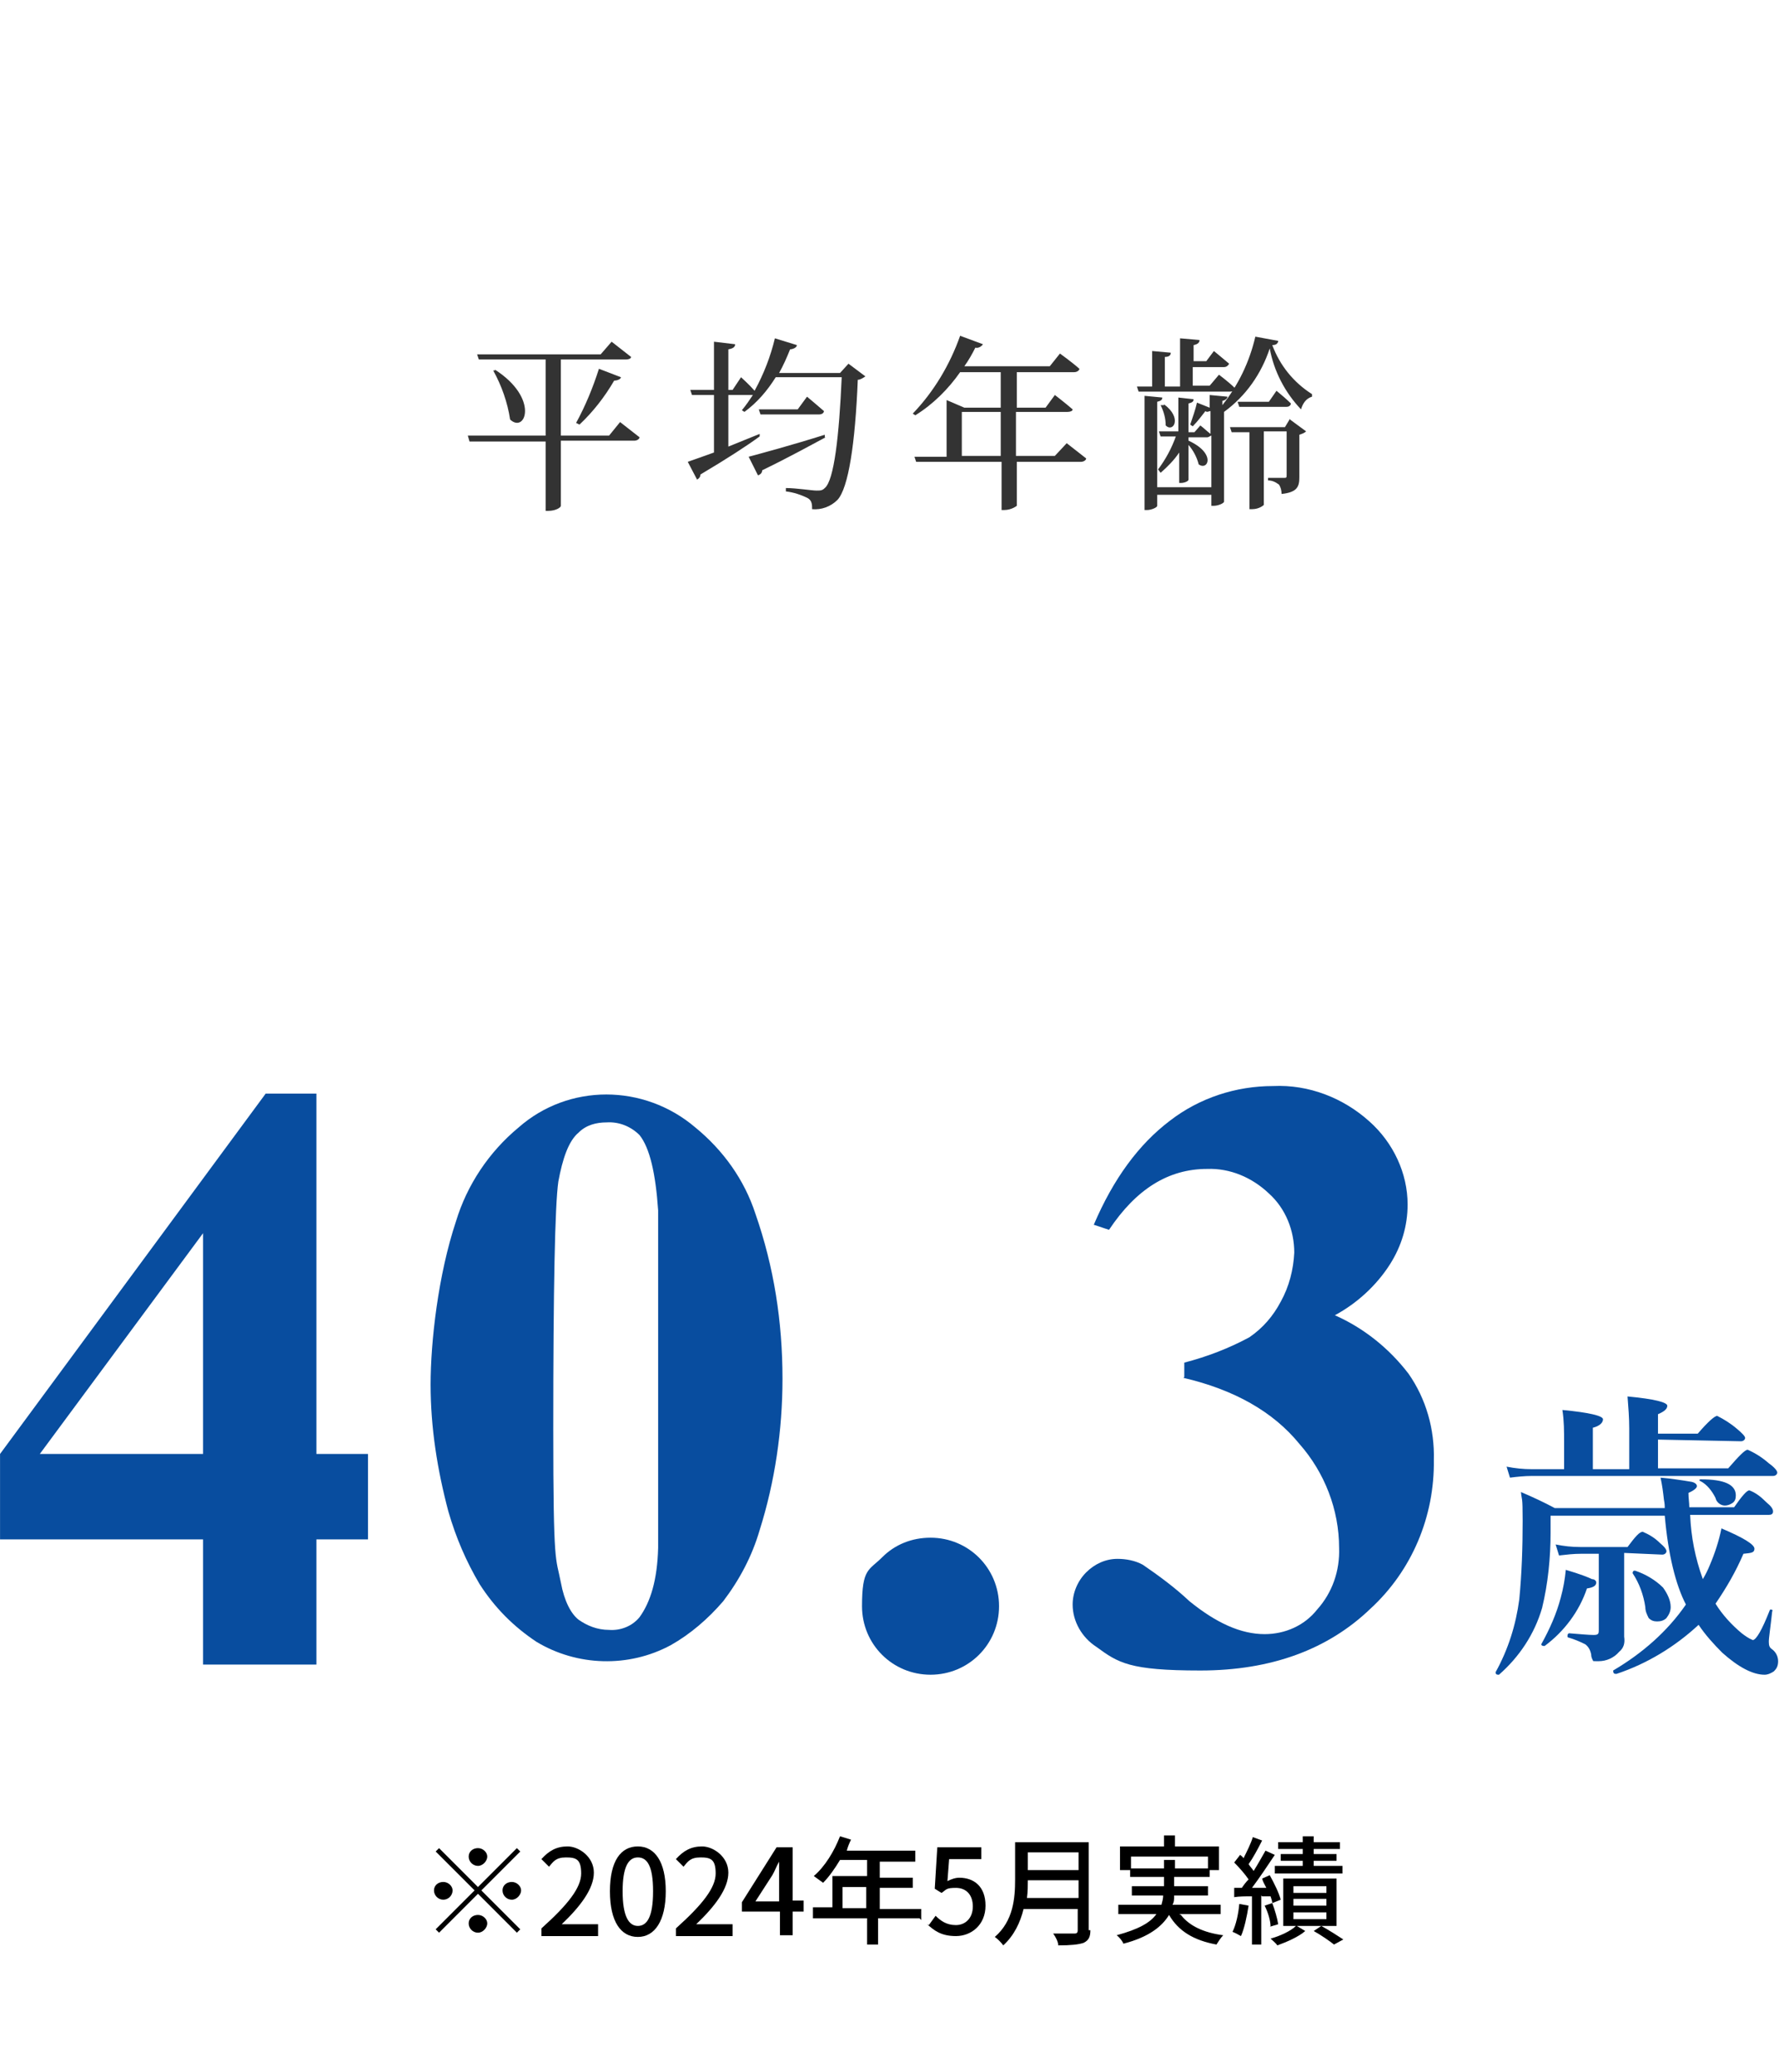
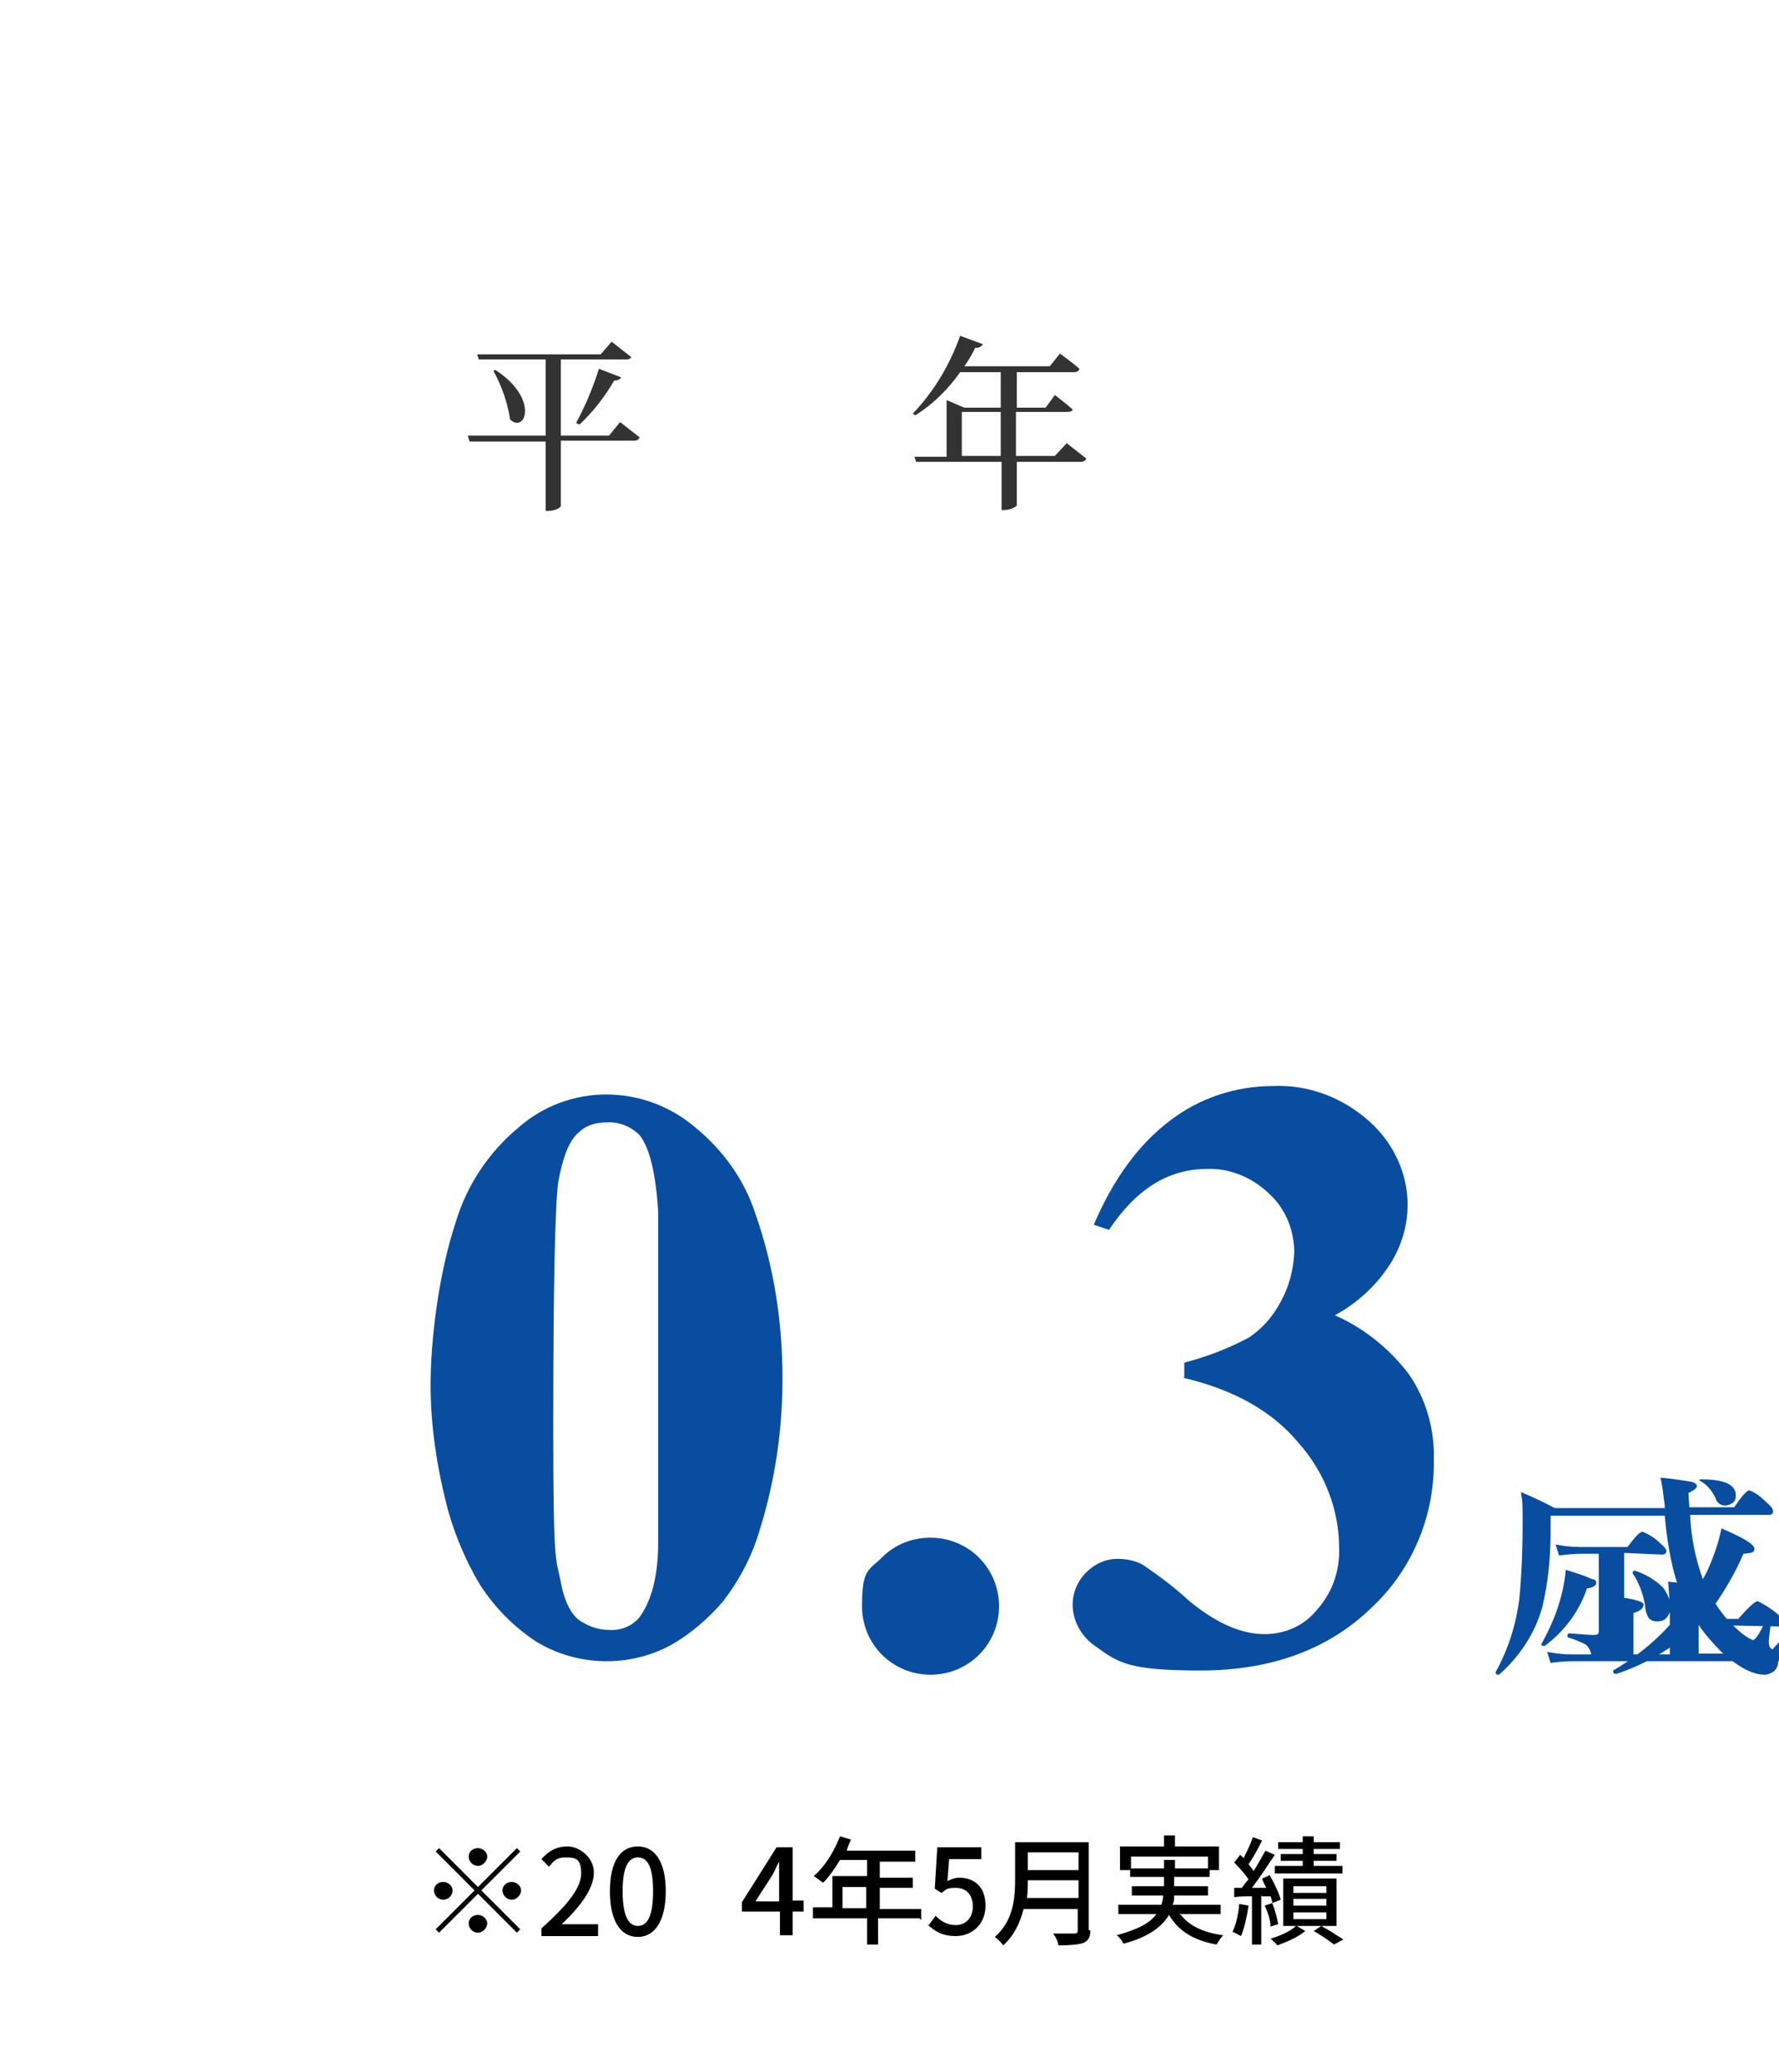
<svg xmlns="http://www.w3.org/2000/svg" id="_レイヤー_1" data-name="レイヤー 1" version="1.1" width="210.31" height="245" viewBox="0 0 210.3 245">
  <defs>
    <style>
      .cls-1 {
        fill: #333;
      }

      .cls-1, .cls-2, .cls-3, .cls-4 {
        stroke-width: 0px;
      }

      .cls-2 {
        fill: #084d9f;
      }

      .cls-3 {
        fill: none;
      }

      .cls-4 {
        fill: #000;
      }
    </style>
  </defs>
  <g>
-     <path class="cls-2" d="M0,171.9l31.4-42.6h6v42.6h6.1v10.1h-6.1v14.8h-13.4v-14.8H0v-10.1ZM4.7,171.9h19.3v-26.1l-19.3,26.1Z" />
    <path class="cls-2" d="M110,181.8c4.5,0,8.1,3.6,8.1,8.1s-3.6,8.1-8.1,8.1-8.1-3.6-8.1-8.1.8-4.2,2.4-5.8c1.5-1.5,3.5-2.3,5.7-2.3Z" />
  </g>
-   <path class="cls-2" d="M200.8,192.1c-2.8,2.6-6.1,4.6-9.7,5.8h-.1c-.2,0-.3-.1-.3-.4h0c3.4-2,6.4-4.6,8.6-7.8-1.2-2.3-2.1-5.9-2.5-10.5h-13.5v2c0,3-.3,6-1,8.9-.9,3.1-2.7,5.8-5.1,7.9h-.1c-.2,0-.3-.1-.3-.3h0c1.5-2.7,2.4-5.6,2.8-8.6.3-3.1.4-6.2.4-9.3s-.1-2.3-.2-3.4c1.4.6,2.7,1.2,4,1.9h13c0-.2,0-.5-.1-1-.1-.9-.2-1.7-.4-2.6,1.2.1,2.5.3,3.7.5.4.1.6.3.6.5s-.3.5-1,.8c0,.6.1,1.2.1,1.7h5.3c.9-1.3,1.5-2,1.8-2,.8.3,1.4.8,2,1.4.6.5.8.8.8,1.1s-.2.4-.5.4h-9.3c.1,2.6.6,5.1,1.5,7.6.3-.5.6-1.1.8-1.6.6-1.4,1.1-2.9,1.4-4.4,2.6,1.1,3.9,1.9,3.9,2.4s-.4.5-1.3.6c-.9,2.1-2,4-3.3,5.9.8,1.3,1.9,2.5,3.1,3.5.4.3.8.6,1.3.8.4,0,1.1-1.2,2-3.5,0-.1.1-.1.1-.1h.1c.1,0,.2.1.1.2-.2,1.9-.4,3.1-.4,3.6s.1.7.4.9c.4.3.7.8.7,1.4s-.2.9-.5,1.2c-.3.2-.7.4-1.1.4-1.4,0-3.1-.9-5-2.6-1-1-2-2.1-2.8-3.3ZM196,170.2v3.4h8.3c1.3-1.5,2-2.2,2.3-2.2.9.4,1.7.9,2.5,1.6.7.5,1,.9,1,1.1s-.2.4-.5.4h-28.5c-.9,0-1.8.1-2.6.2l-.4-1.3c1,.2,2,.3,3,.3h3.8v-3.2c0-1.3,0-2.5-.2-3.8,3.2.3,4.8.7,4.8,1.1s-.4.8-1.2,1v4.9h4.3v-4.8c0-1.3-.1-2.5-.2-3.8,3.2.3,4.7.7,4.7,1.1s-.4.7-1.1,1v2.3h4.7c1.2-1.4,2-2.1,2.3-2.1.8.4,1.6.9,2.3,1.5.6.5,1,.9,1,1.1s-.2.4-.5.4l-9.8-.2ZM188.7,187.1c0,.4-.4.6-1.1.7-.9,2.7-2.7,5.1-5,6.8h-.1c-.2,0-.3-.1-.3-.2h0c1-1.8,1.8-3.6,2.3-5.5.3-1.1.5-2.2.6-3.3,1.7.5,2.7.9,3.1,1.1.3,0,.5.2.5.4h0ZM192,183.6v9.9c.1.7,0,1.3-.6,1.8-.6.7-1.5,1.1-2.4,1.1s-.6,0-.7-.1c-.1-.2-.2-.4-.2-.7-.1-.5-.3-.9-.7-1.2-.6-.3-1.3-.6-2-.8-.1,0-.1-.1-.1-.2,0-.2.1-.3.2-.3,1.3.1,2.3.2,2.9.2s.6-.2.6-.6v-9h-2.1c-.9,0-1.7.1-2.6.2l-.4-1.3c1,.2,1.9.3,2.9.3h5.6c.9-1.2,1.4-1.8,1.8-1.8.7.3,1.4.7,2,1.3.6.5.8.8.8,1s-.2.4-.5.4l-4.5-.2ZM197.5,190c0,.5-.2.9-.5,1.3-.3.3-.7.4-1.1.4s-.7-.1-1-.4c-.2-.4-.4-.8-.4-1.3-.2-1.4-.7-2.8-1.5-4h0c0-.2.1-.3.2-.3h.1c1.2.4,2.4,1.1,3.3,2,.5.7.9,1.5.9,2.3h0ZM205.2,176.8c0,.4-.1.7-.4.9-.3.2-.6.3-.9.3-.5,0-1-.4-1.1-.9-.4-.8-1-1.6-1.8-2-.1,0-.1-.1-.1-.1,0-.1.1-.1.2-.1,2.7,0,4.1.6,4.1,1.9h0Z" />
-   <rect class="cls-3" x="0" width="210.3" height="245" />
+   <path class="cls-2" d="M200.8,192.1c-2.8,2.6-6.1,4.6-9.7,5.8h-.1c-.2,0-.3-.1-.3-.4h0c3.4-2,6.4-4.6,8.6-7.8-1.2-2.3-2.1-5.9-2.5-10.5h-13.5v2c0,3-.3,6-1,8.9-.9,3.1-2.7,5.8-5.1,7.9h-.1c-.2,0-.3-.1-.3-.3h0c1.5-2.7,2.4-5.6,2.8-8.6.3-3.1.4-6.2.4-9.3s-.1-2.3-.2-3.4c1.4.6,2.7,1.2,4,1.9h13c0-.2,0-.5-.1-1-.1-.9-.2-1.7-.4-2.6,1.2.1,2.5.3,3.7.5.4.1.6.3.6.5s-.3.5-1,.8c0,.6.1,1.2.1,1.7h5.3c.9-1.3,1.5-2,1.8-2,.8.3,1.4.8,2,1.4.6.5.8.8.8,1.1s-.2.4-.5.4h-9.3c.1,2.6.6,5.1,1.5,7.6.3-.5.6-1.1.8-1.6.6-1.4,1.1-2.9,1.4-4.4,2.6,1.1,3.9,1.9,3.9,2.4s-.4.5-1.3.6c-.9,2.1-2,4-3.3,5.9.8,1.3,1.9,2.5,3.1,3.5.4.3.8.6,1.3.8.4,0,1.1-1.2,2-3.5,0-.1.1-.1.1-.1h.1c.1,0,.2.1.1.2-.2,1.9-.4,3.1-.4,3.6s.1.7.4.9c.4.3.7.8.7,1.4s-.2.9-.5,1.2c-.3.2-.7.4-1.1.4-1.4,0-3.1-.9-5-2.6-1-1-2-2.1-2.8-3.3Zv3.4h8.3c1.3-1.5,2-2.2,2.3-2.2.9.4,1.7.9,2.5,1.6.7.5,1,.9,1,1.1s-.2.4-.5.4h-28.5c-.9,0-1.8.1-2.6.2l-.4-1.3c1,.2,2,.3,3,.3h3.8v-3.2c0-1.3,0-2.5-.2-3.8,3.2.3,4.8.7,4.8,1.1s-.4.8-1.2,1v4.9h4.3v-4.8c0-1.3-.1-2.5-.2-3.8,3.2.3,4.7.7,4.7,1.1s-.4.7-1.1,1v2.3h4.7c1.2-1.4,2-2.1,2.3-2.1.8.4,1.6.9,2.3,1.5.6.5,1,.9,1,1.1s-.2.4-.5.4l-9.8-.2ZM188.7,187.1c0,.4-.4.6-1.1.7-.9,2.7-2.7,5.1-5,6.8h-.1c-.2,0-.3-.1-.3-.2h0c1-1.8,1.8-3.6,2.3-5.5.3-1.1.5-2.2.6-3.3,1.7.5,2.7.9,3.1,1.1.3,0,.5.2.5.4h0ZM192,183.6v9.9c.1.7,0,1.3-.6,1.8-.6.7-1.5,1.1-2.4,1.1s-.6,0-.7-.1c-.1-.2-.2-.4-.2-.7-.1-.5-.3-.9-.7-1.2-.6-.3-1.3-.6-2-.8-.1,0-.1-.1-.1-.2,0-.2.1-.3.2-.3,1.3.1,2.3.2,2.9.2s.6-.2.6-.6v-9h-2.1c-.9,0-1.7.1-2.6.2l-.4-1.3c1,.2,1.9.3,2.9.3h5.6c.9-1.2,1.4-1.8,1.8-1.8.7.3,1.4.7,2,1.3.6.5.8.8.8,1s-.2.4-.5.4l-4.5-.2ZM197.5,190c0,.5-.2.9-.5,1.3-.3.3-.7.4-1.1.4s-.7-.1-1-.4c-.2-.4-.4-.8-.4-1.3-.2-1.4-.7-2.8-1.5-4h0c0-.2.1-.3.2-.3h.1c1.2.4,2.4,1.1,3.3,2,.5.7.9,1.5.9,2.3h0ZM205.2,176.8c0,.4-.1.7-.4.9-.3.2-.6.3-.9.3-.5,0-1-.4-1.1-.9-.4-.8-1-1.6-1.8-2-.1,0-.1-.1-.1-.1,0-.1.1-.1.2-.1,2.7,0,4.1.6,4.1,1.9h0Z" />
  <g>
    <path class="cls-1" d="M73.3,49.9s1.4,1.1,2.3,1.8c0,.2-.3.4-.6.4h-8.7v7.7c0,.2-.6.6-1.5.6h-.3v-8.2h-9l-.2-.7h9.2v-9h-7.9l-.2-.6h14.6l1.3-1.5s1.4,1.1,2.3,1.8c0,.2-.3.3-.6.3h-7.7v9h5.7l1.3-1.6ZM58.5,43.7c5.3,3.4,3.6,7.6,1.8,5.9-.3-2-1-4-2-5.8h.2ZM68.1,50c1.1-2,2-4.2,2.7-6.4l2.6,1c0,.2-.4.4-.8.4-1.1,1.9-2.5,3.7-4.1,5.2l-.4-.2Z" />
-     <path class="cls-1" d="M102.3,44.5c-.3.2-.6.4-.9.4-.3,7.5-1.1,12.8-2.4,14.2-.8.8-1.9,1.2-3,1.1,0-.5,0-1-.5-1.3-.8-.4-1.7-.7-2.6-.8v-.4c1.2,0,3.1.3,3.6.3s.7,0,1-.3c1.1-.9,1.7-6.2,2-13.1h-7.8c-1,1.6-2.2,3-3.7,4.1l-.3-.2c.5-.6.9-1.2,1.3-1.8h-2.9v6.1c1.2-.5,2.5-1,3.7-1.5v.3c-1.5,1.1-3.8,2.6-7,4.5,0,.3-.2.5-.4.6l-1.1-2.1c.6-.2,1.7-.6,3.1-1.1v-6.8h-2.6l-.2-.6h2.8v-5.7l2.5.3c0,.3-.2.5-.8.6v4.8h.5l1-1.5s1,.9,1.6,1.6c1.1-2,1.9-4.1,2.4-6.2l2.6.8c0,.3-.5.5-.8.5-.4,1-.8,1.9-1.3,2.8h7.2l1-1.1,2,1.5ZM97.6,51.7c-1.7.9-4.2,2.3-7.5,3.9,0,.3-.2.5-.5.6l-1.1-2.2c1.5-.4,5.2-1.4,9-2.6v.3ZM95.4,46.9s1.2,1,2,1.7c0,.2-.2.4-.6.4h-6.9l-.2-.6h4.6l1.1-1.5Z" />
    <path class="cls-1" d="M126.1,52.4s1.4,1.1,2.3,1.8c0,.2-.3.4-.6.4h-7.6v5.2c0,0-.6.5-1.5.5h-.3v-5.7h-10.1l-.2-.6h3.8v-6.7l2.1.9h4.3v-4.2h-4.8c-1.4,2-3.2,3.8-5.3,5.1l-.3-.2c2.5-2.6,4.4-5.8,5.6-9.2l2.7,1c-.2.3-.6.5-.9.4-.4.8-.8,1.5-1.3,2.2h10.1l1.2-1.5s1.4,1,2.3,1.8c0,.2-.3.4-.6.4h-6.8v4.2h3.4l1.1-1.5s1.3,1,2.1,1.7c0,.2-.3.3-.6.3h-6.1v5.2h4.6l1.4-1.5ZM118.3,53.9v-5.2h-4.6v5.2h4.6Z" />
-     <path class="cls-1" d="M144.1,44.3s1.2.9,1.9,1.6c0,.2-.2.4-.6.4h-10.8l-.2-.6h1.8v-4.2l2.2.2c0,.3-.2.5-.7.5v3.5h1.8v-5.7l2.3.2c0,.3-.2.5-.7.6v1.9h1.5l.9-1.2s1.1.9,1.8,1.5c-.1.2-.3.4-.6.4h-3.7v2.2h2l1.1-1.3ZM151.1,40.4c-.1.2-.2.4-.7.4.9,2.4,2.5,4.4,4.7,5.8v.3c-.7.2-1.1.8-1.3,1.5-1.9-2-3.2-4.5-3.7-7.2-1,3-2.8,5.6-5.4,7.5v10.6c0,.2-.7.5-1.2.5h-.3v-1.3h-6.4v1.3c0,.2-.7.5-1.2.5h-.3v-13.5l2.1.2c0,.3-.2.4-.6.5v10.1h6.4v-6.1c-.1,0-.3.2-.5.2h-2.2v.4c3.3,1.5,2.3,3.6,1.2,2.8-.2-.8-.6-1.6-1.2-2.3v4.1c0,.2-.5.4-.9.4h-.2v-3.6c-.6.9-1.4,1.7-2.2,2.4l-.3-.4c.9-1.2,1.6-2.5,2.1-3.9h-1.8l-.2-.6h2.3v-4l1.8.2c0,.3-.2.4-.6.5v3.4h.7l.7-.8c.4.3.8.7,1.2,1v-2.7c-.2,0-.4.2-.6,0-.4.5-.9,1.2-1.5,1.8l-.3-.2c.3-.9.6-1.7.8-2.6l1.5.6v-1.5l2.1.2c0,.2-.2.4-.6.5v.5c1.9-2.4,3.2-5.1,3.9-8.1l2.7.5ZM137.6,47.8c2.2,1.6,1.1,3.4.2,2.5,0-.8-.2-1.6-.6-2.4h.4ZM152.5,49.6l1.9,1.4c-.2.2-.5.3-.8.4v5c0,1.1-.2,1.8-2.1,2,0-.4-.1-.8-.3-1.1-.4-.3-.8-.5-1.3-.5v-.3s1.4,0,1.8,0,.4,0,.4-.4v-5.1h-2.7v8.7c0,0-.5.5-1.4.5h-.3v-9.1h-2.1l-.2-.6h6.5l.6-1ZM150.9,46.2c.6.5,1.2,1,1.7,1.5,0,.2-.2.4-.5.4h-5.6l-.2-.6h3.7l.9-1.3Z" />
  </g>
  <path class="cls-2" d="M92.5,163c0,6.1-.9,12.2-2.7,17.9-.9,3.1-2.4,5.9-4.3,8.4-1.8,2.1-3.9,3.9-6.2,5.2-5,2.7-11.1,2.5-15.9-.4-2.7-1.8-4.9-4-6.7-6.8-1.6-2.7-2.8-5.5-3.7-8.6-1.3-4.9-2.1-9.9-2.1-15s.9-13,3-19.3c1.3-4.3,3.9-8.2,7.4-11.1,5.9-5.2,14.8-5.2,20.9,0,3.3,2.7,5.8,6.2,7.1,10.2,2.2,6.3,3.2,12.8,3.2,19.5ZM77.8,162.8c0-11.3,0-17.8,0-19.7-.3-4.4-1-7.4-2.2-8.9-1-1-2.4-1.6-3.9-1.5-1.2,0-2.4.3-3.3,1.2-1.2,1-1.9,3.1-2.4,5.8-.4,2.8-.6,12.6-.6,29.2s.3,15.1.9,18.2c.4,2.2,1.2,3.7,2.1,4.4,1,.7,2.2,1.2,3.6,1.2,1.3.1,2.7-.4,3.6-1.5,1.3-1.8,2.1-4.4,2.2-8.2v-20.2Z" />
  <path class="cls-2" d="M140,162.8v-1.7c2.7-.7,5.3-1.7,7.7-3,1.6-1.1,2.8-2.5,3.7-4.2,1-1.8,1.5-3.8,1.6-5.8,0-2.6-1-5.2-3-7-2-1.9-4.6-3-7.3-2.9-4.6,0-8.4,2.4-11.6,7.2l-1.8-.6c2.3-5.4,5.3-9.5,9-12.3,3.5-2.7,7.8-4.1,12.2-4.1,4.2-.2,8.3,1.4,11.4,4.2,2.8,2.5,4.5,6.1,4.5,9.8,0,2.5-.7,4.9-2.1,7.1-1.6,2.5-3.9,4.6-6.5,6,3.4,1.5,6.4,3.9,8.7,6.9,2.1,3,3.1,6.6,3,10.2.1,6.7-2.6,13.1-7.5,17.6-5,4.8-11.7,7.3-20.1,7.3s-9.7-.9-12.3-2.8c-1.7-1.1-2.8-3-2.8-5,0-1.4.6-2.8,1.6-3.8,1-1,2.3-1.6,3.7-1.6,1,0,2.1.2,3,.7,1.9,1.3,3.8,2.7,5.5,4.3,3.2,2.6,6.1,3.9,8.9,3.9,2.4,0,4.7-1,6.2-2.9,1.8-2,2.7-4.6,2.6-7.3,0-4.5-1.7-8.9-4.7-12.3-3.1-3.8-7.7-6.4-13.7-7.8Z" />
  <g>
    <path class="cls-4" d="M56.5,223.1l4.6-4.6.4.4-4.6,4.6,4.6,4.6-.4.4-4.6-4.6-4.6,4.6-.4-.4,4.6-4.6-4.6-4.6.4-.4,4.6,4.6ZM53.5,223.5c0,.6-.5,1.1-1.1,1.1s-1.1-.5-1.1-1.1.5-1,1.1-1,1.1.5,1.1,1ZM56.5,220.6c-.6,0-1.1-.5-1.1-1.1s.5-1,1.1-1,1.1.5,1.1,1-.5,1.1-1.1,1.1ZM56.5,226.4c.6,0,1.1.5,1.1,1s-.5,1.1-1.1,1.1-1.1-.5-1.1-1.1.5-1,1.1-1ZM59.4,223.5c0-.6.5-1,1.1-1s1.1.5,1.1,1-.5,1.1-1.1,1.1-1.1-.5-1.1-1.1Z" />
    <path class="cls-4" d="M64.1,227.9c3-2.7,4.6-4.7,4.6-6.4s-.6-1.9-1.8-1.9-1.5.5-2,1.1l-.9-.9c.9-1,1.8-1.5,3.1-1.5s3.1,1.2,3.1,3.1-1.6,4-3.8,6.1c.5,0,1.2,0,1.7,0h2.6v1.4h-6.7v-.9Z" />
    <path class="cls-4" d="M72.1,223.6c0-3.6,1.3-5.3,3.3-5.3s3.3,1.8,3.3,5.3-1.3,5.4-3.3,5.4-3.3-1.8-3.3-5.4ZM77.2,223.6c0-3-.7-4-1.8-4s-1.8,1.1-1.8,4,.7,4.1,1.8,4.1,1.8-1.1,1.8-4.1Z" />
-     <path class="cls-4" d="M80,227.9c3-2.7,4.6-4.7,4.6-6.4s-.6-1.9-1.8-1.9-1.5.5-2,1.1l-.9-.9c.9-1,1.8-1.5,3.1-1.5s3.1,1.2,3.1,3.1-1.6,4-3.8,6.1c.5,0,1.2,0,1.7,0h2.6v1.4h-6.7v-.9Z" />
    <path class="cls-4" d="M95,226h-1.3v2.8h-1.5v-2.8h-4.5v-1.1l4.1-6.5h1.9v6.3h1.3v1.2ZM92.1,224.8v-2.7c0-.6,0-1.4,0-2h0c-.3.5-.5,1.1-.8,1.6l-2,3.1h2.8Z" />
    <path class="cls-4" d="M108.7,226.8h-4.9v3.1h-1.3v-3.1h-6.4v-1.3h2.3v-3.7h4.1v-1.9h-3.2c-.6,1-1.3,2-2,2.7-.3-.2-.8-.6-1.1-.8,1.3-1.1,2.4-2.9,3.1-4.7l1.3.4c-.2.4-.4.9-.5,1.3h8.1v1.3h-4.2v1.9h3.9v1.2h-3.9v2.5h4.9v1.3ZM102.4,225.6v-2.5h-2.8v2.5h2.8Z" />
    <path class="cls-4" d="M109.8,227.6l.8-1.1c.6.6,1.3,1.1,2.4,1.1s2-.8,2-2.2-.8-2.2-2-2.2-1.1.2-1.7.6l-.8-.5.3-4.9h5.2v1.4h-3.8l-.2,2.6c.4-.2.9-.4,1.4-.4,1.7,0,3.1,1,3.1,3.3s-1.7,3.6-3.5,3.6-2.6-.7-3.4-1.4Z" />
    <path class="cls-4" d="M128.9,228.2c0,.8-.2,1.2-.8,1.5-.6.2-1.5.3-3,.3,0-.4-.3-1-.6-1.4,1.1,0,2.2,0,2.5,0,.3,0,.4-.1.4-.4v-2.5h-6.4c-.4,1.6-1.1,3.1-2.4,4.3-.2-.3-.7-.8-1-1,2.2-1.9,2.4-4.6,2.4-6.8v-4.4h8.7v10.4ZM127.5,224.4v-2.1h-6c0,.6,0,1.3-.1,2.1h6.1ZM121.5,219v2.1h6v-2.1h-6Z" />
    <path class="cls-4" d="M139.6,226.4c1,1.3,2.7,2.1,5,2.4-.3.3-.6.8-.8,1.1-2.7-.5-4.5-1.6-5.6-3.5-.8,1.3-2.3,2.6-5.4,3.4-.1-.3-.5-.8-.8-1,2.6-.7,4-1.5,4.7-2.5h-4.5v-1.1h5.1c.1-.4.2-.7.2-1.1h-3.7v-1.1h3.8v-1.1h-4v-.8h-1.2v-2.8h5.2v-1.3h1.3v1.3h5.2v2.8h-1.1v.8h-4.2v1.1h4v1.1h-4c0,.4,0,.8-.2,1.1h5.7v1.1h-4.9ZM137.6,220.9v-1h1.3v1h3.9v-1.4h-9.1v1.4h3.9Z" />
    <path class="cls-4" d="M147.6,225.3c-.2,1.3-.5,2.7-.9,3.6-.2-.1-.7-.4-1-.5.4-.8.7-2.1.8-3.3l1.1.2ZM149.1,224.1v5.8h-1.1v-5.7c-.8,0-1.5,0-2.1.1v-1.1c0,0,.9,0,.9,0,.2-.3.5-.7.8-1-.4-.6-1.1-1.4-1.7-2l.7-.9c.1.1.3.2.4.4.4-.8.9-1.8,1.1-2.5l1.1.4c-.5,1-1.1,2.1-1.6,2.8.2.3.4.5.6.8.5-.8,1-1.7,1.4-2.4l1.1.5c-.8,1.2-1.8,2.7-2.7,3.9.5,0,1.1,0,1.7,0-.2-.4-.4-.7-.5-1.1l.9-.4c.5.9,1.1,2.1,1.3,2.9l-1,.4c0-.2-.1-.5-.2-.8h-1ZM150.2,227.8c0-.7-.3-1.7-.7-2.5l.9-.3c.3.8.6,1.8.7,2.5l-1,.3ZM158,227.7h-4.7l1,.6c-.8.7-2.2,1.3-3.3,1.7-.2-.3-.6-.6-.8-.8,1.1-.3,2.4-.9,3-1.5h-1.5v-5.6h6.3v5.6ZM158.7,221.5h-8v-.9h3.3v-.6h-2.6v-.8h2.6v-.6h-2.9v-.8h2.9v-.7h1.3v.7h3.1v.8h-3.1v.6h2.7v.8h-2.7v.6h3.4v.9ZM156.8,223h-3.9v.8h3.9v-.8ZM156.8,224.5h-3.9v.8h3.9v-.8ZM156.8,226.1h-3.9v.8h3.9v-.8ZM156.2,227.7c.9.5,2,1.2,2.6,1.6l-1.1.6c-.5-.4-1.5-1.1-2.4-1.6l.9-.6Z" />
  </g>
</svg>